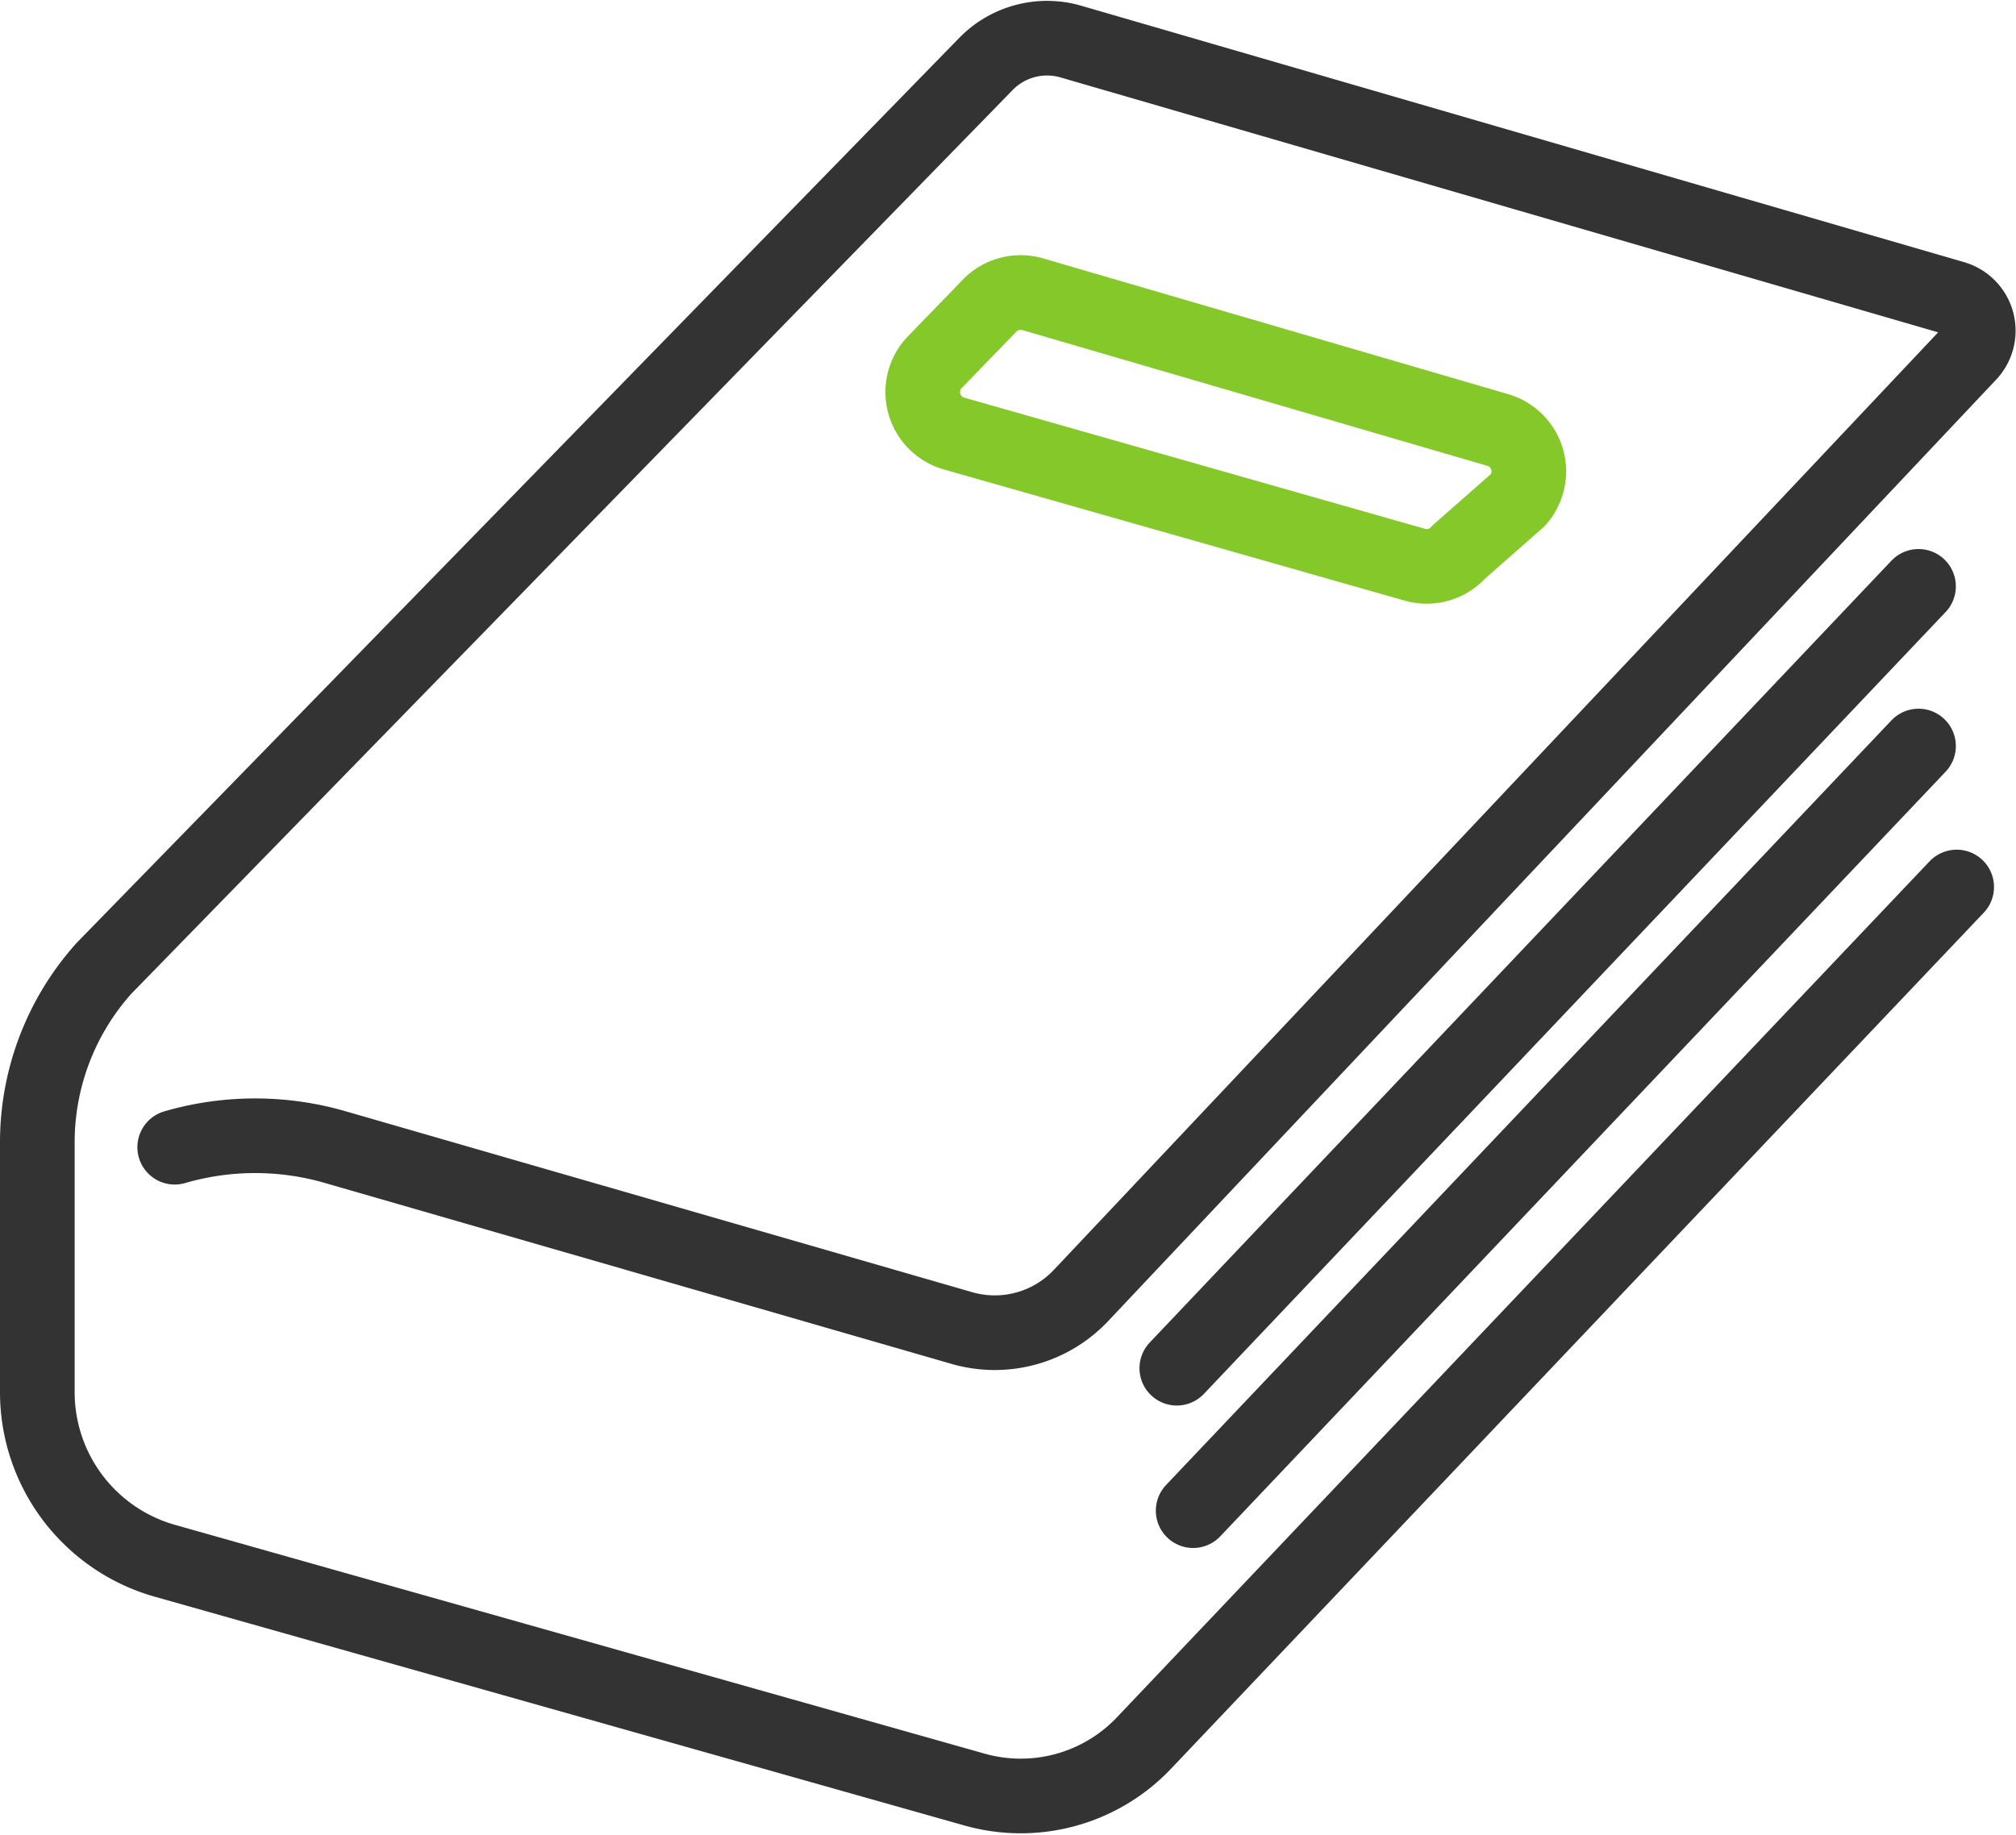
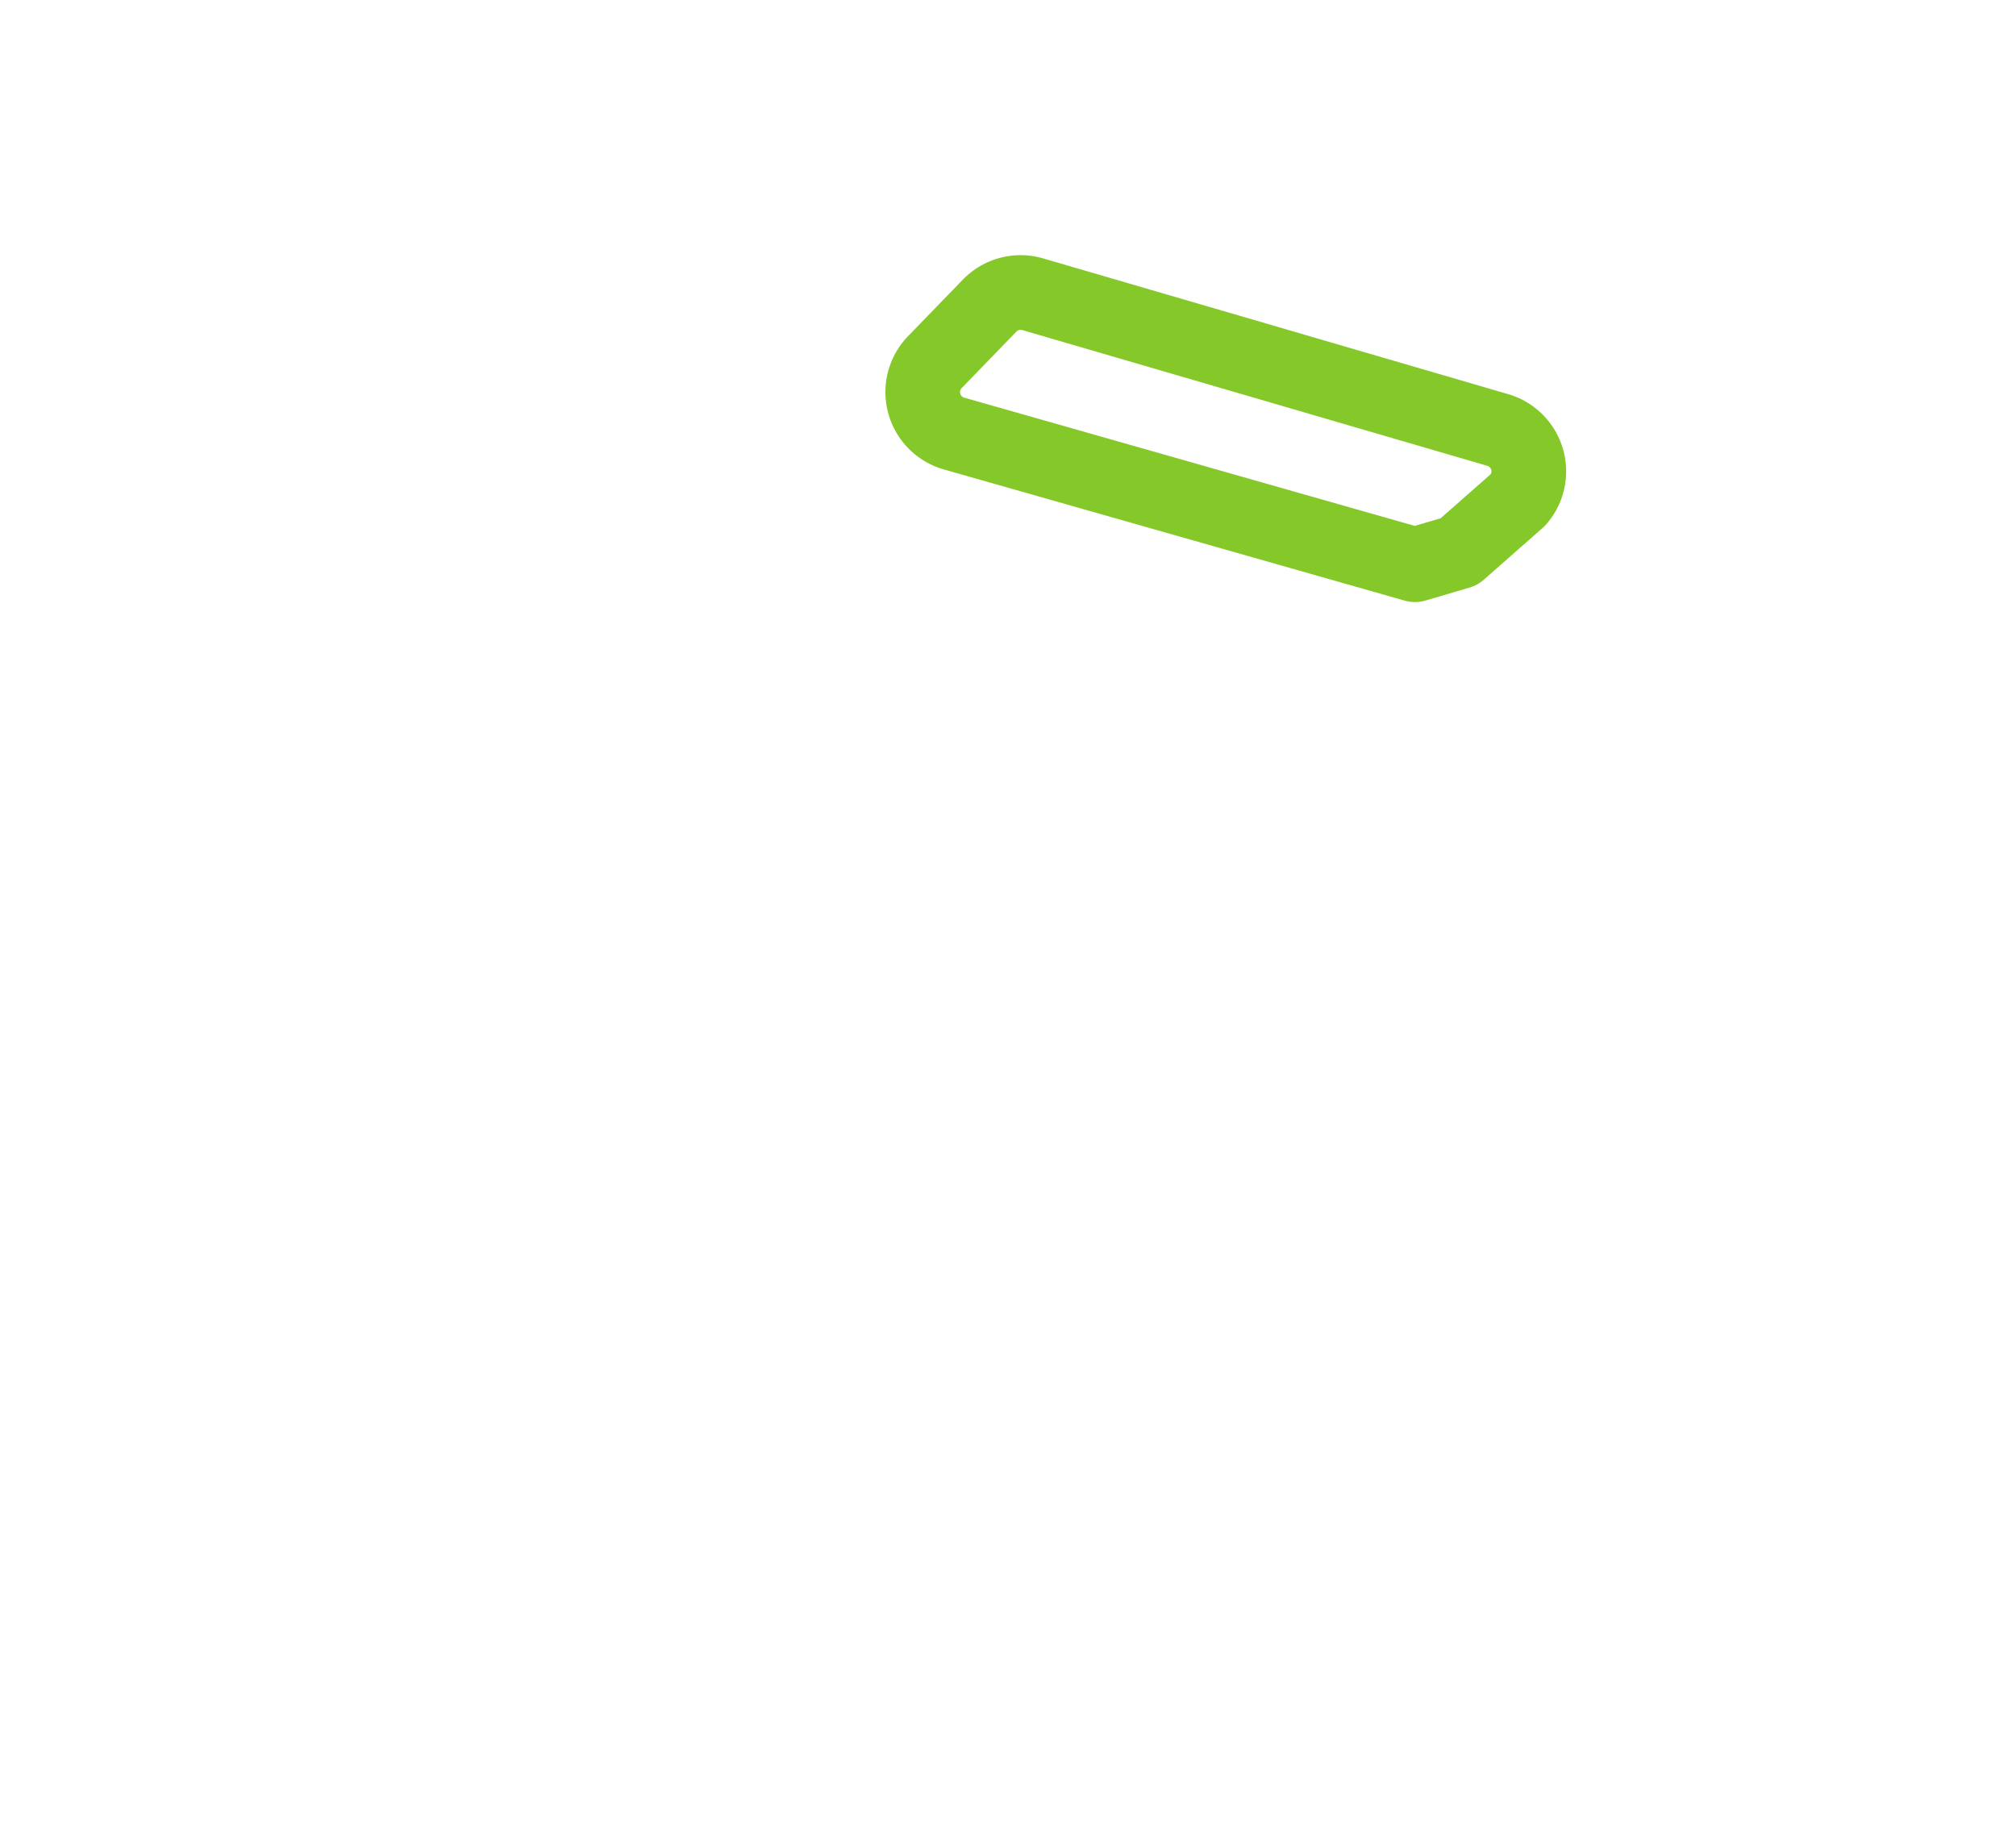
<svg xmlns="http://www.w3.org/2000/svg" width="81.015" height="73.748" viewBox="0 0 81.015 73.748">
  <g id="icon-policy" transform="translate(-260 -2126.965)">
-     <path id="パス_64" data-name="パス 64" d="M78.631,35.617,45.97,70.026a6.825,6.825,0,0,1-6.807,1.869L6.628,62.7A7.044,7.044,0,0,1,1.5,55.922V45.88a10.476,10.476,0,0,1,2.684-7L39.621,2.536a3.431,3.431,0,0,1,3.413-.9L78.513,11.943a1.368,1.368,0,0,1,.613,2.252L43.439,52.038a4.762,4.762,0,0,1-4.783,1.307L13.465,46.07a11.574,11.574,0,0,0-6.444.006" transform="translate(260 2127)" fill="none" stroke="#333" stroke-linecap="round" stroke-linejoin="round" stroke-width="3" />
-     <line id="線_20" data-name="線 20" y1="31.426" x2="29.807" transform="translate(307.291 2150.533)" fill="none" stroke="#333" stroke-linecap="round" stroke-linejoin="round" stroke-width="3" />
-     <line id="線_21" data-name="線 21" y1="30.734" x2="29.15" transform="translate(307.948 2156.951)" fill="none" stroke="#333" stroke-linecap="round" stroke-linejoin="round" stroke-width="3" />
-     <path id="パス_65" data-name="パス 65" d="M56.861,22.664,38.34,17.391a1.732,1.732,0,0,1-.77-2.872l2.2-2.271a1.733,1.733,0,0,1,1.713-.462l18.69,5.457a1.733,1.733,0,0,1,.832,2.813l-2.371,2.086A1.732,1.732,0,0,1,56.861,22.664Z" transform="translate(260 2127)" fill="none" stroke="#84c929" stroke-linecap="round" stroke-linejoin="round" stroke-width="3" />
+     <path id="パス_65" data-name="パス 65" d="M56.861,22.664,38.34,17.391a1.732,1.732,0,0,1-.77-2.872l2.2-2.271a1.733,1.733,0,0,1,1.713-.462l18.69,5.457a1.733,1.733,0,0,1,.832,2.813l-2.371,2.086Z" transform="translate(260 2127)" fill="none" stroke="#84c929" stroke-linecap="round" stroke-linejoin="round" stroke-width="3" />
  </g>
</svg>